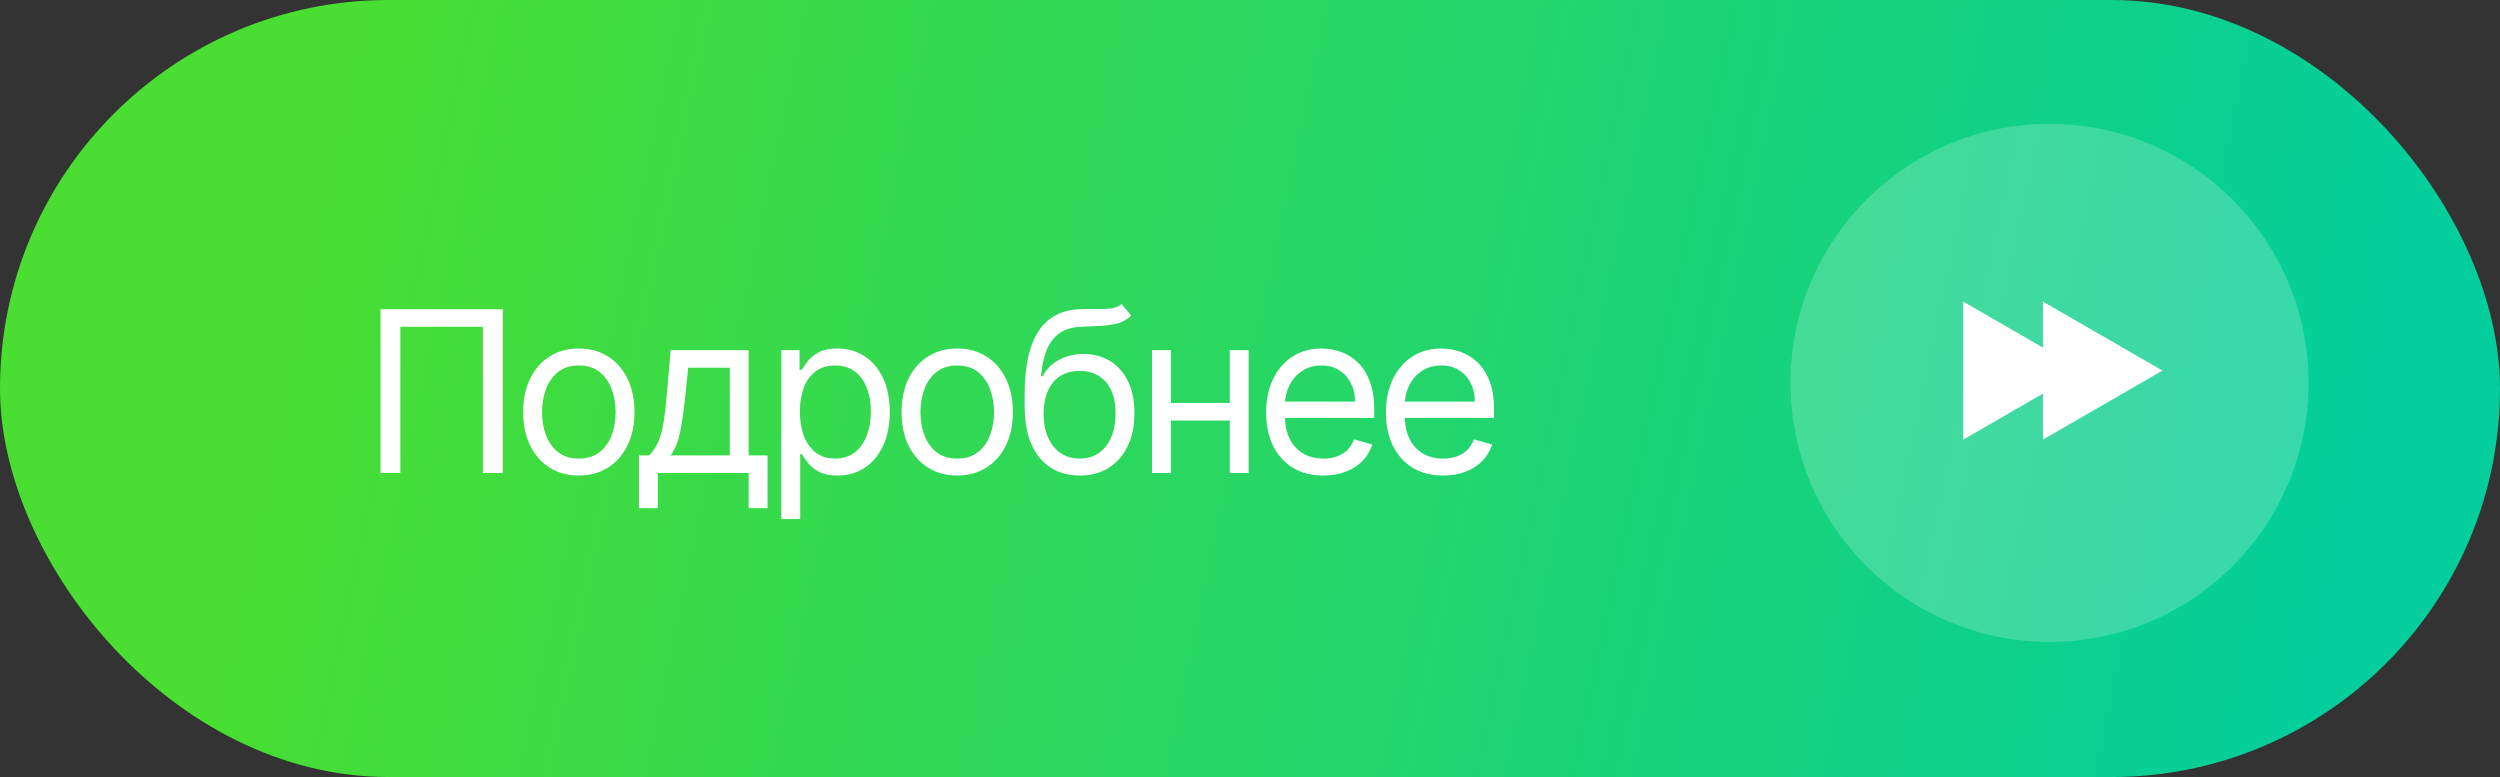
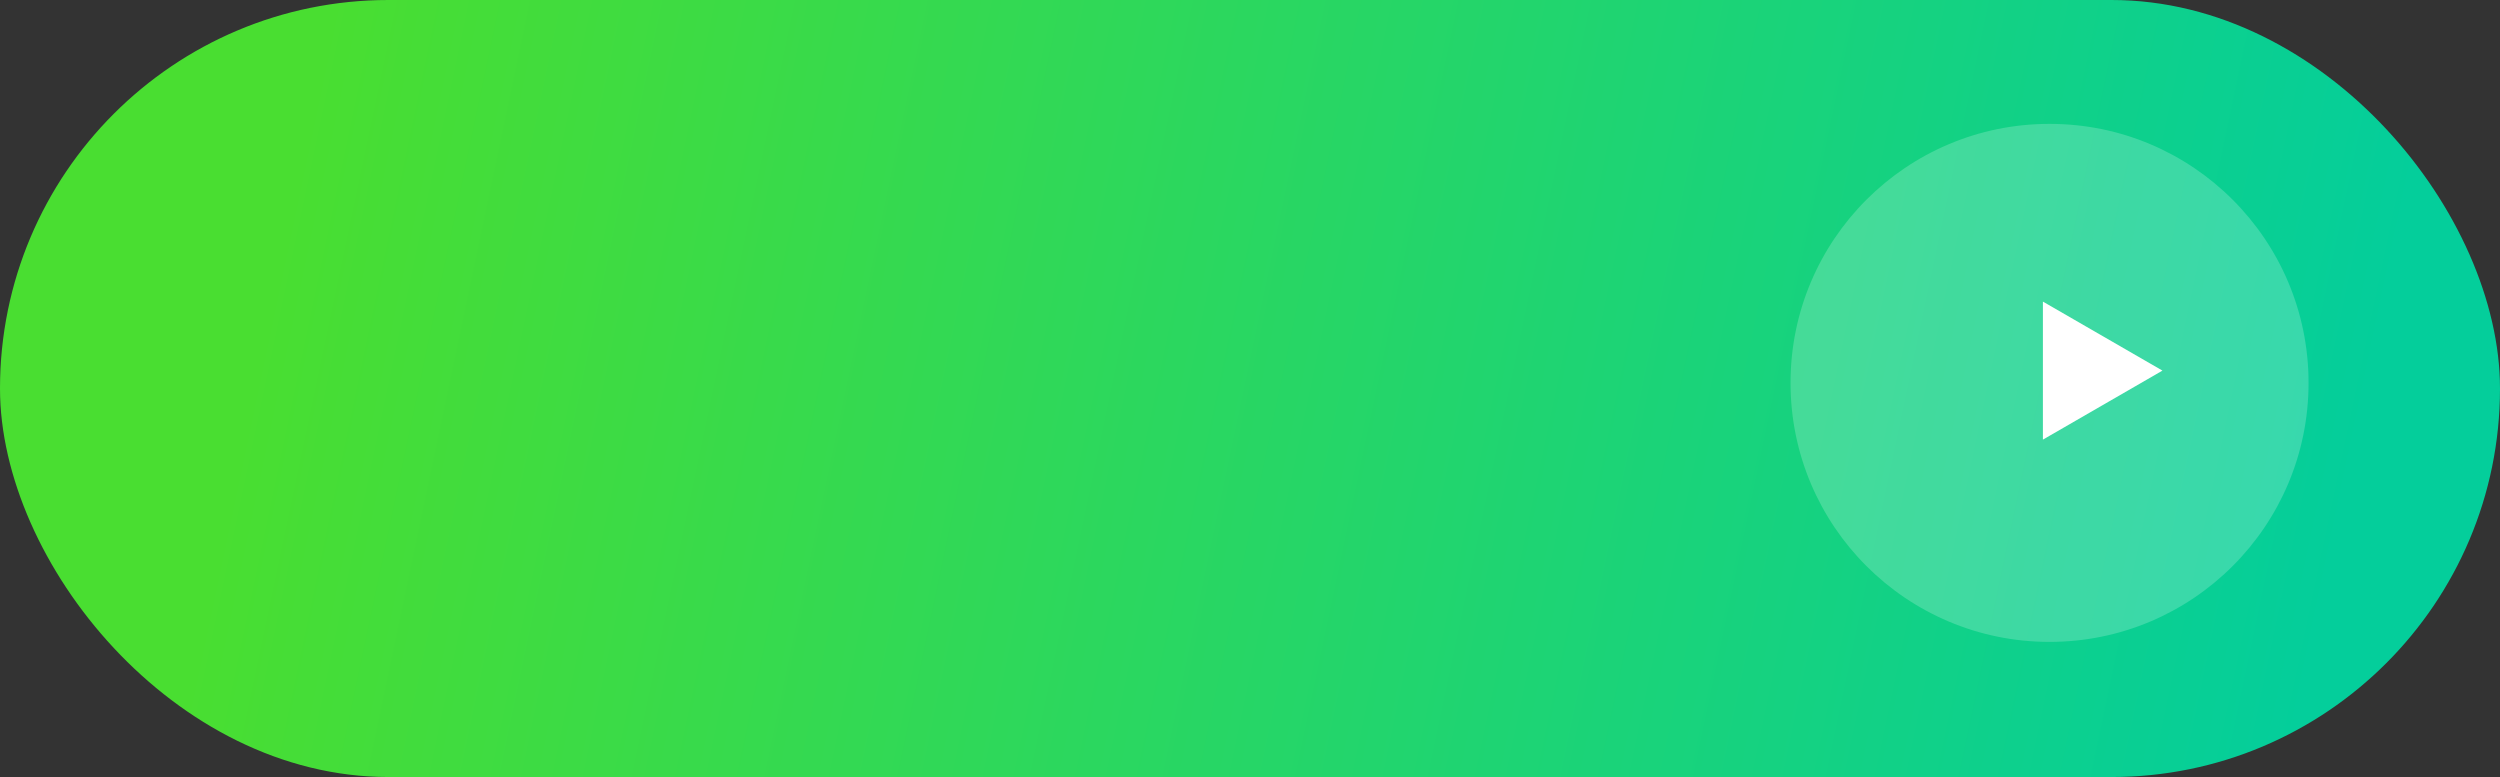
<svg xmlns="http://www.w3.org/2000/svg" width="222" height="69" viewBox="0 0 222 69" fill="none">
  <rect x="0" y="0" width="222" height="69" fill="#333333" stroke="none" />
  <rect width="222" height="69" rx="34.5" fill="url(#paint0_linear_1308_31)" />
-   <path d="M44.642 27.454V42H42.881V29.017H35.551V42H33.79V27.454H44.642ZM51.4 42.227C50.415 42.227 49.55 41.993 48.807 41.524C48.069 41.055 47.491 40.4 47.074 39.557C46.662 38.714 46.456 37.729 46.456 36.602C46.456 35.466 46.662 34.474 47.074 33.626C47.491 32.779 48.069 32.121 48.807 31.652C49.55 31.183 50.415 30.949 51.4 30.949C52.384 30.949 53.246 31.183 53.985 31.652C54.728 32.121 55.306 32.779 55.718 33.626C56.134 34.474 56.343 35.466 56.343 36.602C56.343 37.729 56.134 38.714 55.718 39.557C55.306 40.4 54.728 41.055 53.985 41.524C53.246 41.993 52.384 42.227 51.4 42.227ZM51.4 40.722C52.148 40.722 52.763 40.53 53.246 40.146C53.729 39.763 54.087 39.258 54.319 38.633C54.55 38.008 54.666 37.331 54.666 36.602C54.666 35.873 54.55 35.194 54.319 34.564C54.087 33.934 53.729 33.425 53.246 33.037C52.763 32.649 52.148 32.455 51.4 32.455C50.651 32.455 50.036 32.649 49.553 33.037C49.07 33.425 48.712 33.934 48.48 34.564C48.248 35.194 48.133 35.873 48.133 36.602C48.133 37.331 48.248 38.008 48.48 38.633C48.712 39.258 49.07 39.763 49.553 40.146C50.036 40.53 50.651 40.722 51.4 40.722ZM56.736 45.125V40.438H57.646C57.868 40.206 58.06 39.955 58.221 39.685C58.382 39.415 58.522 39.095 58.64 38.726C58.763 38.352 58.867 37.897 58.952 37.362C59.038 36.822 59.113 36.171 59.18 35.409L59.549 31.091H66.481V40.438H68.157V45.125H66.481V42H58.413V45.125H56.736ZM59.549 40.438H64.805V32.653H61.111L60.827 35.409C60.709 36.55 60.562 37.547 60.387 38.399C60.212 39.251 59.932 39.931 59.549 40.438ZM69.382 46.091V31.091H71.001V32.824H71.2C71.323 32.635 71.493 32.393 71.711 32.099C71.934 31.801 72.251 31.536 72.663 31.304C73.08 31.067 73.643 30.949 74.353 30.949C75.272 30.949 76.082 31.178 76.782 31.638C77.483 32.097 78.03 32.748 78.423 33.591C78.816 34.434 79.012 35.428 79.012 36.574C79.012 37.729 78.816 38.731 78.423 39.578C78.03 40.421 77.485 41.074 76.789 41.538C76.093 41.998 75.291 42.227 74.382 42.227C73.681 42.227 73.12 42.111 72.698 41.879C72.277 41.642 71.953 41.375 71.725 41.077C71.498 40.774 71.323 40.523 71.2 40.324H71.058V46.091H69.382ZM71.029 36.545C71.029 37.369 71.15 38.096 71.392 38.726C71.633 39.351 71.986 39.841 72.45 40.196C72.914 40.546 73.482 40.722 74.154 40.722C74.855 40.722 75.44 40.537 75.909 40.168C76.382 39.794 76.737 39.292 76.974 38.662C77.216 38.028 77.336 37.322 77.336 36.545C77.336 35.778 77.218 35.087 76.981 34.472C76.749 33.851 76.396 33.361 75.923 33.001C75.454 32.637 74.865 32.455 74.154 32.455C73.473 32.455 72.9 32.627 72.436 32.973C71.972 33.314 71.621 33.792 71.385 34.408C71.148 35.019 71.029 35.731 71.029 36.545ZM85.001 42.227C84.016 42.227 83.152 41.993 82.409 41.524C81.67 41.055 81.092 40.4 80.676 39.557C80.264 38.714 80.058 37.729 80.058 36.602C80.058 35.466 80.264 34.474 80.676 33.626C81.092 32.779 81.67 32.121 82.409 31.652C83.152 31.183 84.016 30.949 85.001 30.949C85.986 30.949 86.848 31.183 87.586 31.652C88.33 32.121 88.907 32.779 89.319 33.626C89.736 34.474 89.944 35.466 89.944 36.602C89.944 37.729 89.736 38.714 89.319 39.557C88.907 40.4 88.33 41.055 87.586 41.524C86.848 41.993 85.986 42.227 85.001 42.227ZM85.001 40.722C85.749 40.722 86.365 40.53 86.848 40.146C87.331 39.763 87.688 39.258 87.92 38.633C88.152 38.008 88.268 37.331 88.268 36.602C88.268 35.873 88.152 35.194 87.92 34.564C87.688 33.934 87.331 33.425 86.848 33.037C86.365 32.649 85.749 32.455 85.001 32.455C84.253 32.455 83.637 32.649 83.154 33.037C82.671 33.425 82.314 33.934 82.082 34.564C81.85 35.194 81.734 35.873 81.734 36.602C81.734 37.331 81.85 38.008 82.082 38.633C82.314 39.258 82.671 39.763 83.154 40.146C83.637 40.53 84.253 40.722 85.001 40.722ZM99.599 27L100.452 28.023C100.12 28.345 99.737 28.57 99.301 28.697C98.865 28.825 98.373 28.903 97.824 28.932C97.275 28.96 96.664 28.989 95.992 29.017C95.234 29.046 94.606 29.23 94.109 29.571C93.612 29.912 93.229 30.404 92.959 31.048C92.689 31.692 92.516 32.483 92.44 33.42H92.582C92.952 32.739 93.463 32.237 94.117 31.915C94.77 31.593 95.471 31.432 96.219 31.432C97.071 31.432 97.838 31.631 98.52 32.028C99.202 32.426 99.742 33.016 100.139 33.797C100.537 34.578 100.736 35.542 100.736 36.688C100.736 37.829 100.532 38.813 100.125 39.642C99.722 40.471 99.157 41.11 98.428 41.56C97.703 42.005 96.853 42.227 95.878 42.227C94.903 42.227 94.048 41.998 93.314 41.538C92.58 41.074 92.01 40.388 91.602 39.479C91.195 38.565 90.992 37.436 90.992 36.091V34.926C90.992 32.497 91.403 30.655 92.227 29.401C93.056 28.146 94.301 27.497 95.963 27.454C96.55 27.436 97.073 27.431 97.533 27.44C97.992 27.45 98.392 27.428 98.733 27.376C99.074 27.324 99.363 27.199 99.599 27ZM95.878 40.722C96.536 40.722 97.102 40.556 97.575 40.224C98.053 39.893 98.421 39.427 98.676 38.825C98.932 38.219 99.06 37.507 99.06 36.688C99.06 35.892 98.93 35.215 98.669 34.656C98.413 34.097 98.046 33.671 97.568 33.378C97.09 33.084 96.517 32.938 95.849 32.938C95.362 32.938 94.924 33.02 94.535 33.186C94.147 33.352 93.816 33.596 93.541 33.918C93.267 34.24 93.053 34.633 92.902 35.097C92.755 35.561 92.677 36.091 92.668 36.688C92.668 37.909 92.954 38.887 93.527 39.621C94.1 40.355 94.883 40.722 95.878 40.722ZM109.601 35.778V37.341H103.578V35.778H109.601ZM103.976 31.091V42H102.3V31.091H103.976ZM110.879 31.091V42H109.203V31.091H110.879ZM117.514 42.227C116.463 42.227 115.556 41.995 114.794 41.531C114.036 41.062 113.452 40.409 113.04 39.571C112.633 38.728 112.429 37.748 112.429 36.631C112.429 35.513 112.633 34.528 113.04 33.676C113.452 32.819 114.025 32.151 114.759 31.673C115.497 31.19 116.359 30.949 117.344 30.949C117.912 30.949 118.473 31.044 119.027 31.233C119.581 31.422 120.085 31.73 120.54 32.156C120.994 32.578 121.357 33.136 121.626 33.832C121.896 34.528 122.031 35.385 122.031 36.403V37.114H113.622V35.665H120.327C120.327 35.049 120.204 34.5 119.957 34.017C119.716 33.534 119.37 33.153 118.92 32.874C118.475 32.594 117.95 32.455 117.344 32.455C116.676 32.455 116.098 32.62 115.611 32.952C115.128 33.278 114.756 33.705 114.496 34.23C114.235 34.756 114.105 35.319 114.105 35.92V36.886C114.105 37.71 114.247 38.409 114.531 38.981C114.82 39.55 115.22 39.983 115.732 40.281C116.243 40.575 116.837 40.722 117.514 40.722C117.955 40.722 118.352 40.66 118.707 40.537C119.067 40.409 119.377 40.22 119.638 39.969C119.898 39.713 120.099 39.396 120.241 39.017L121.861 39.472C121.69 40.021 121.404 40.504 121.001 40.92C120.599 41.332 120.102 41.654 119.51 41.886C118.918 42.114 118.253 42.227 117.514 42.227ZM128.155 42.227C127.104 42.227 126.197 41.995 125.435 41.531C124.677 41.062 124.092 40.409 123.68 39.571C123.273 38.728 123.07 37.748 123.07 36.631C123.07 35.513 123.273 34.528 123.68 33.676C124.092 32.819 124.665 32.151 125.399 31.673C126.138 31.19 127 30.949 127.984 30.949C128.553 30.949 129.114 31.044 129.668 31.233C130.222 31.422 130.726 31.73 131.18 32.156C131.635 32.578 131.997 33.136 132.267 33.832C132.537 34.528 132.672 35.385 132.672 36.403V37.114H124.263V35.665H130.967C130.967 35.049 130.844 34.5 130.598 34.017C130.357 33.534 130.011 33.153 129.561 32.874C129.116 32.594 128.59 32.455 127.984 32.455C127.317 32.455 126.739 32.62 126.251 32.952C125.768 33.278 125.397 33.705 125.136 34.23C124.876 34.756 124.746 35.319 124.746 35.92V36.886C124.746 37.71 124.888 38.409 125.172 38.981C125.461 39.55 125.861 39.983 126.372 40.281C126.884 40.575 127.478 40.722 128.155 40.722C128.595 40.722 128.993 40.66 129.348 40.537C129.708 40.409 130.018 40.22 130.278 39.969C130.539 39.713 130.74 39.396 130.882 39.017L132.501 39.472C132.331 40.021 132.045 40.504 131.642 40.92C131.24 41.332 130.742 41.654 130.151 41.886C129.559 42.114 128.893 42.227 128.155 42.227Z" fill="white" />
  <circle cx="182" cy="34" r="23" fill="white" fill-opacity="0.2" />
-   <path d="M184.949 32.91L174.334 39.039L174.334 26.782L184.949 32.91Z" fill="white" />
-   <path d="M192.025 32.91L181.41 39.039L181.41 26.782L192.025 32.91Z" fill="white" />
+   <path d="M192.025 32.91L181.41 39.039L181.41 26.782Z" fill="white" />
  <defs>
    <linearGradient id="paint0_linear_1308_31" x1="206.5" y1="54" x2="26" y2="16" gradientUnits="userSpaceOnUse">
      <stop stop-color="#04CE9B" />
      <stop offset="1" stop-color="#49DE31" />
    </linearGradient>
  </defs>
</svg>